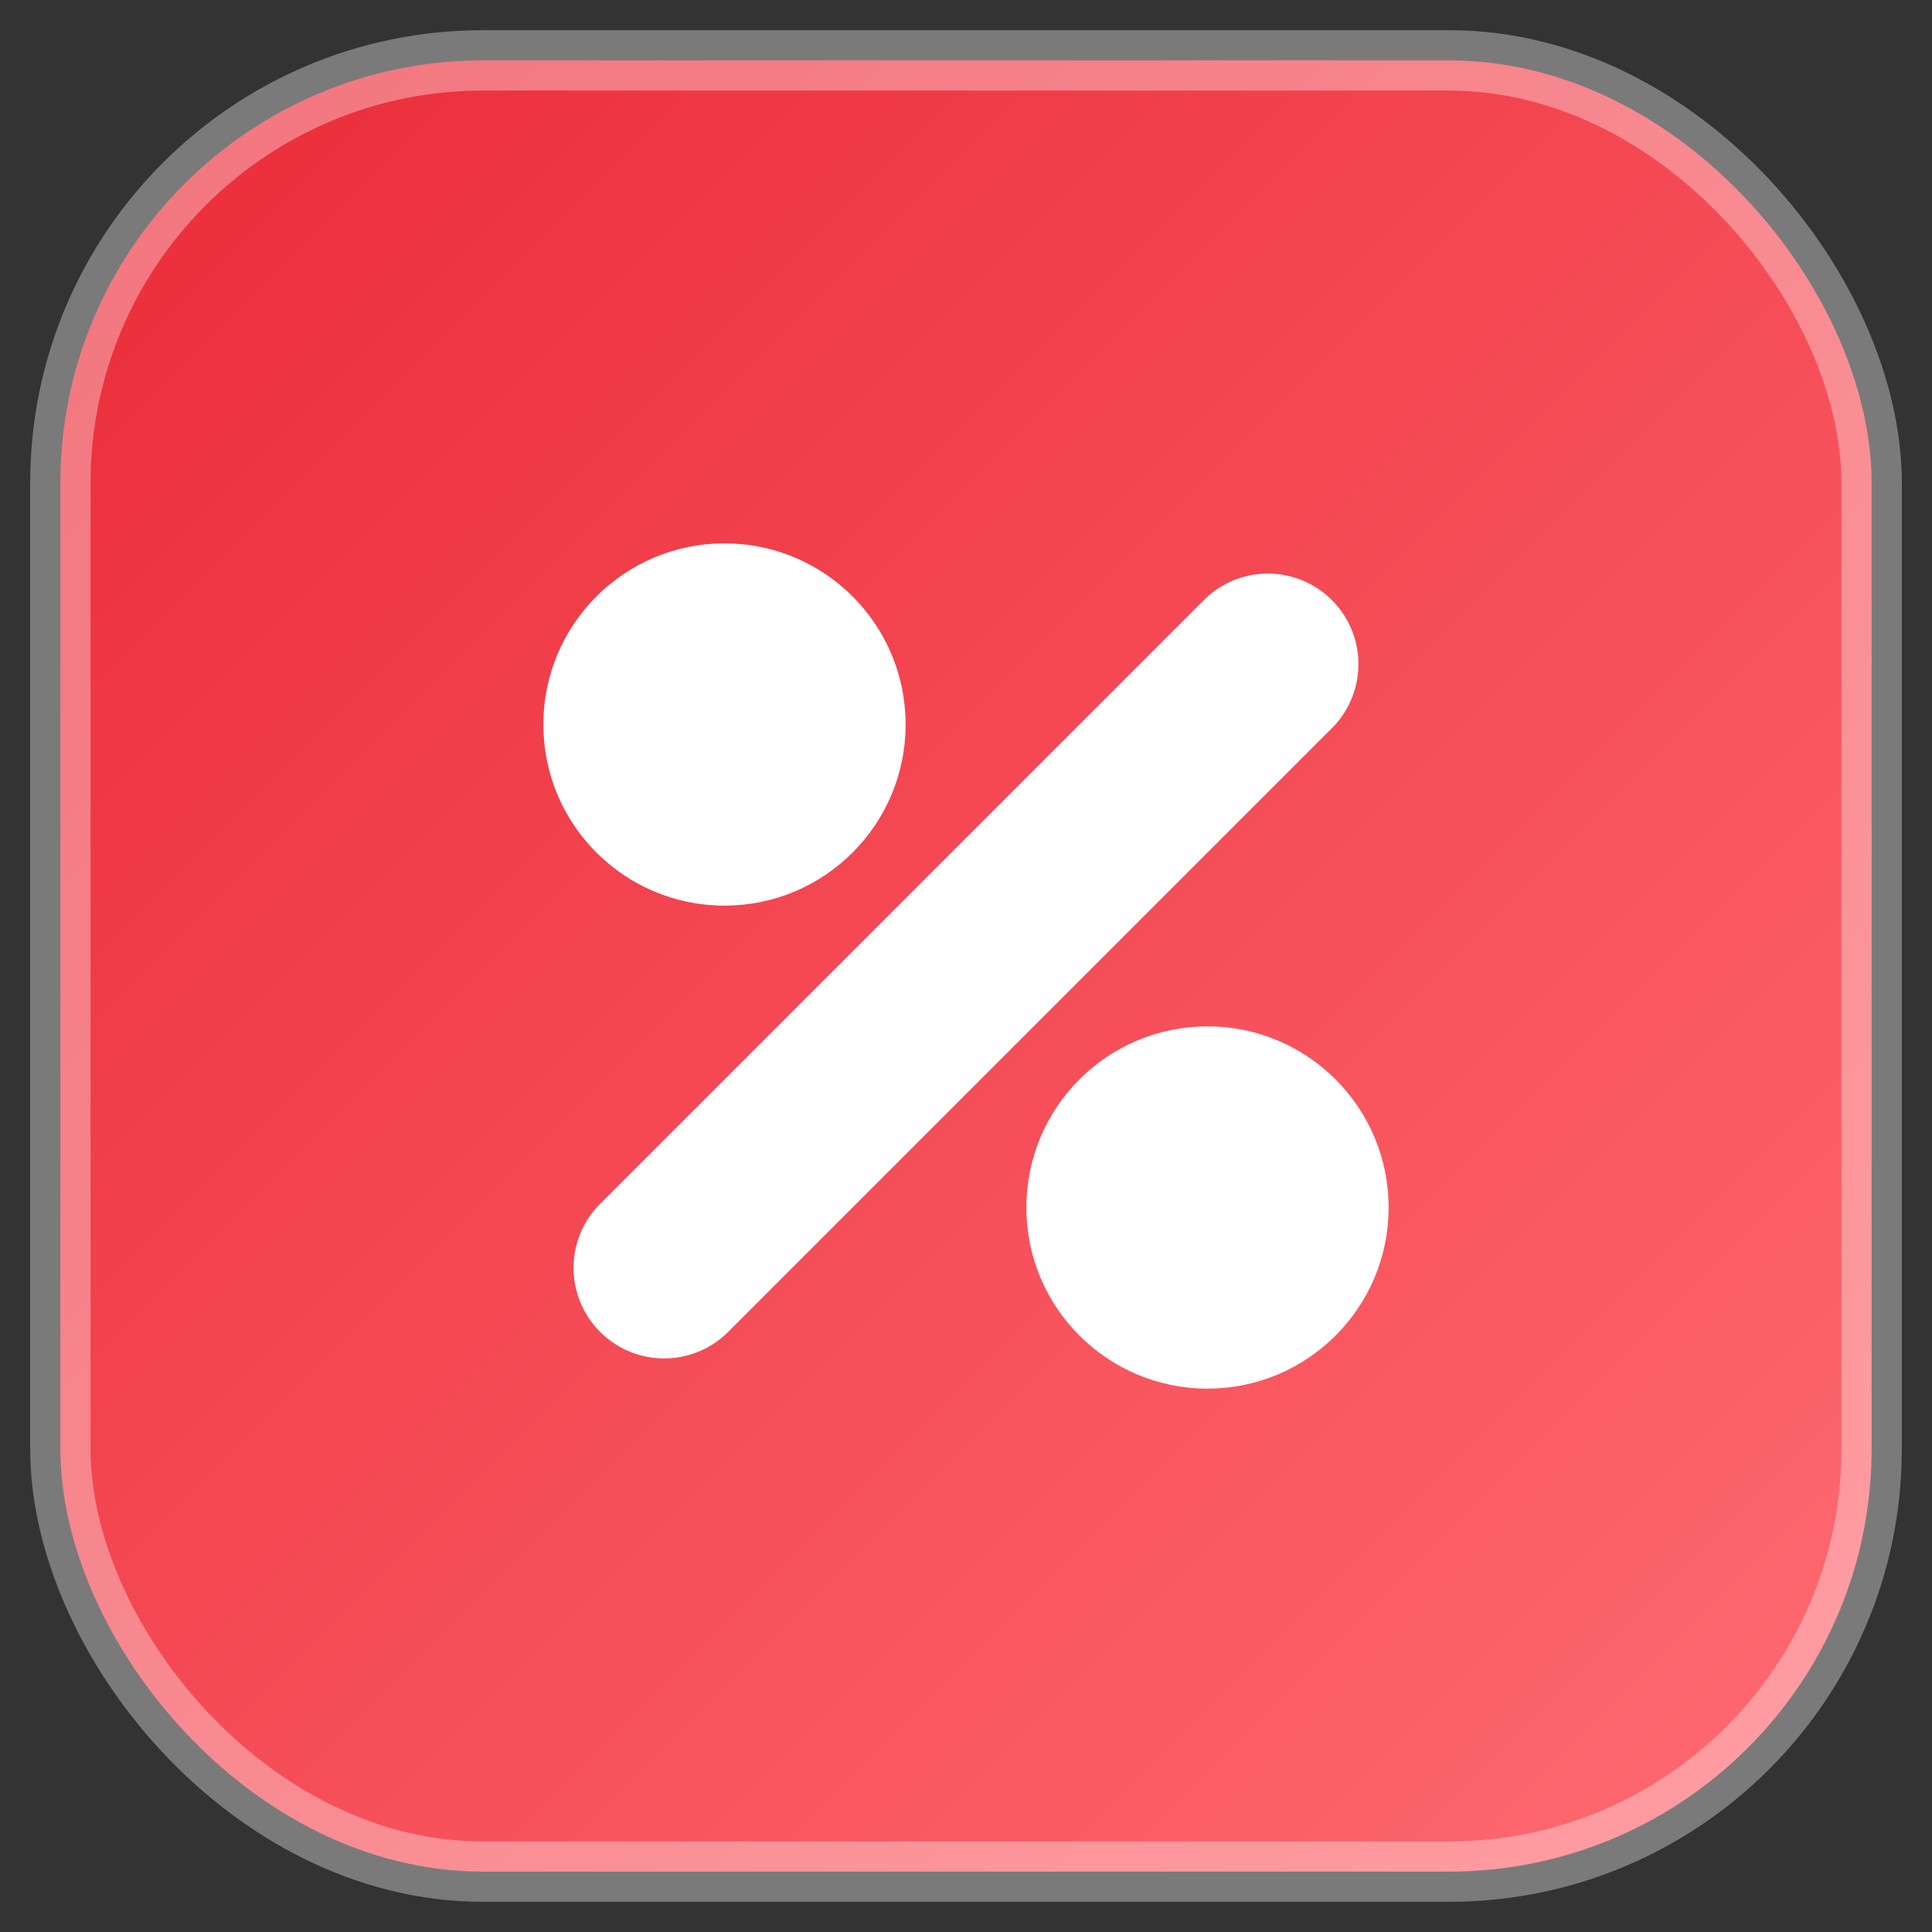
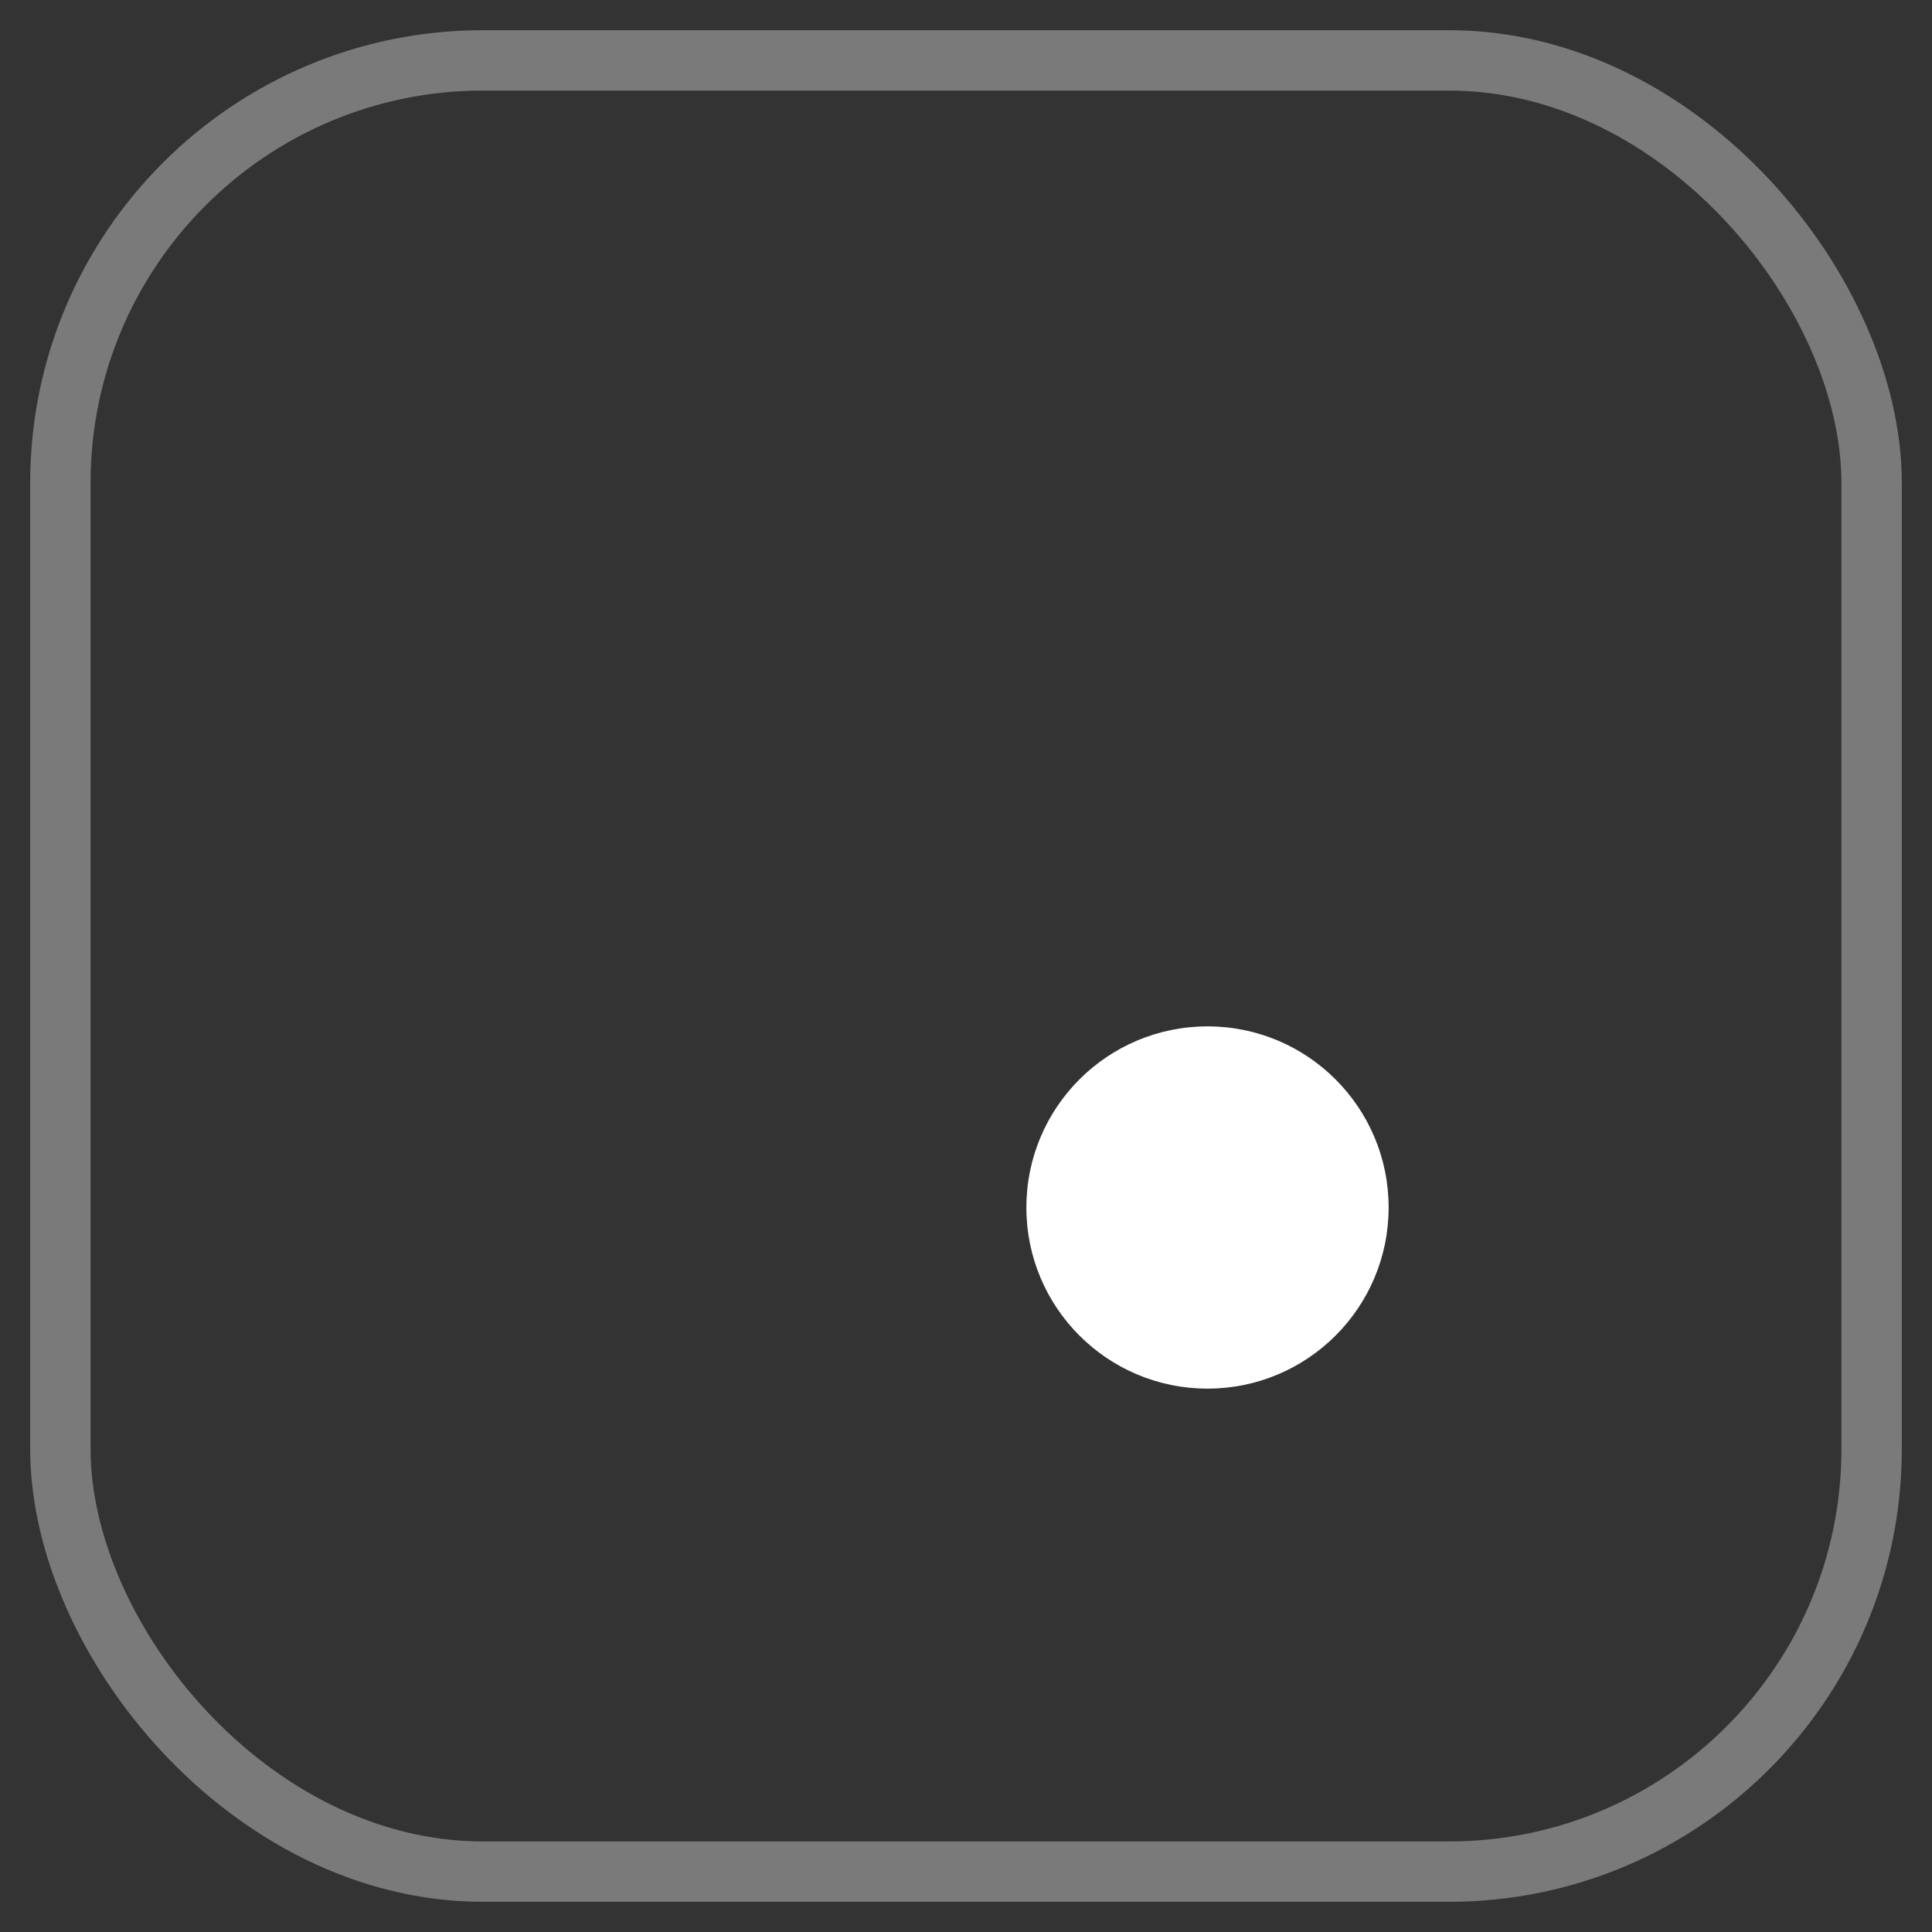
<svg xmlns="http://www.w3.org/2000/svg" width="64" height="64" viewBox="0 0 64 64">
  <rect x="0" y="0" width="64" height="64" fill="#333333" stroke="none" />
  <defs>
    <linearGradient id="g" x1="0" y1="0" x2="1" y2="1">
      <stop offset="0" stop-color="#ea2b38" />
      <stop offset="1" stop-color="#ff6b73" />
    </linearGradient>
  </defs>
-   <rect x="2" y="2" width="60" height="60" rx="14" fill="url(#g)" />
  <rect x="2" y="2" width="60" height="60" rx="14" fill="none" stroke="rgba(255,255,255,0.35)" stroke-width="2" />
-   <circle cx="24" cy="24" r="6" fill="#ffffff" />
  <circle cx="40" cy="40" r="6" fill="#ffffff" />
-   <path d="M22 42 L42 22" stroke="#ffffff" stroke-width="6" stroke-linecap="round" />
</svg>